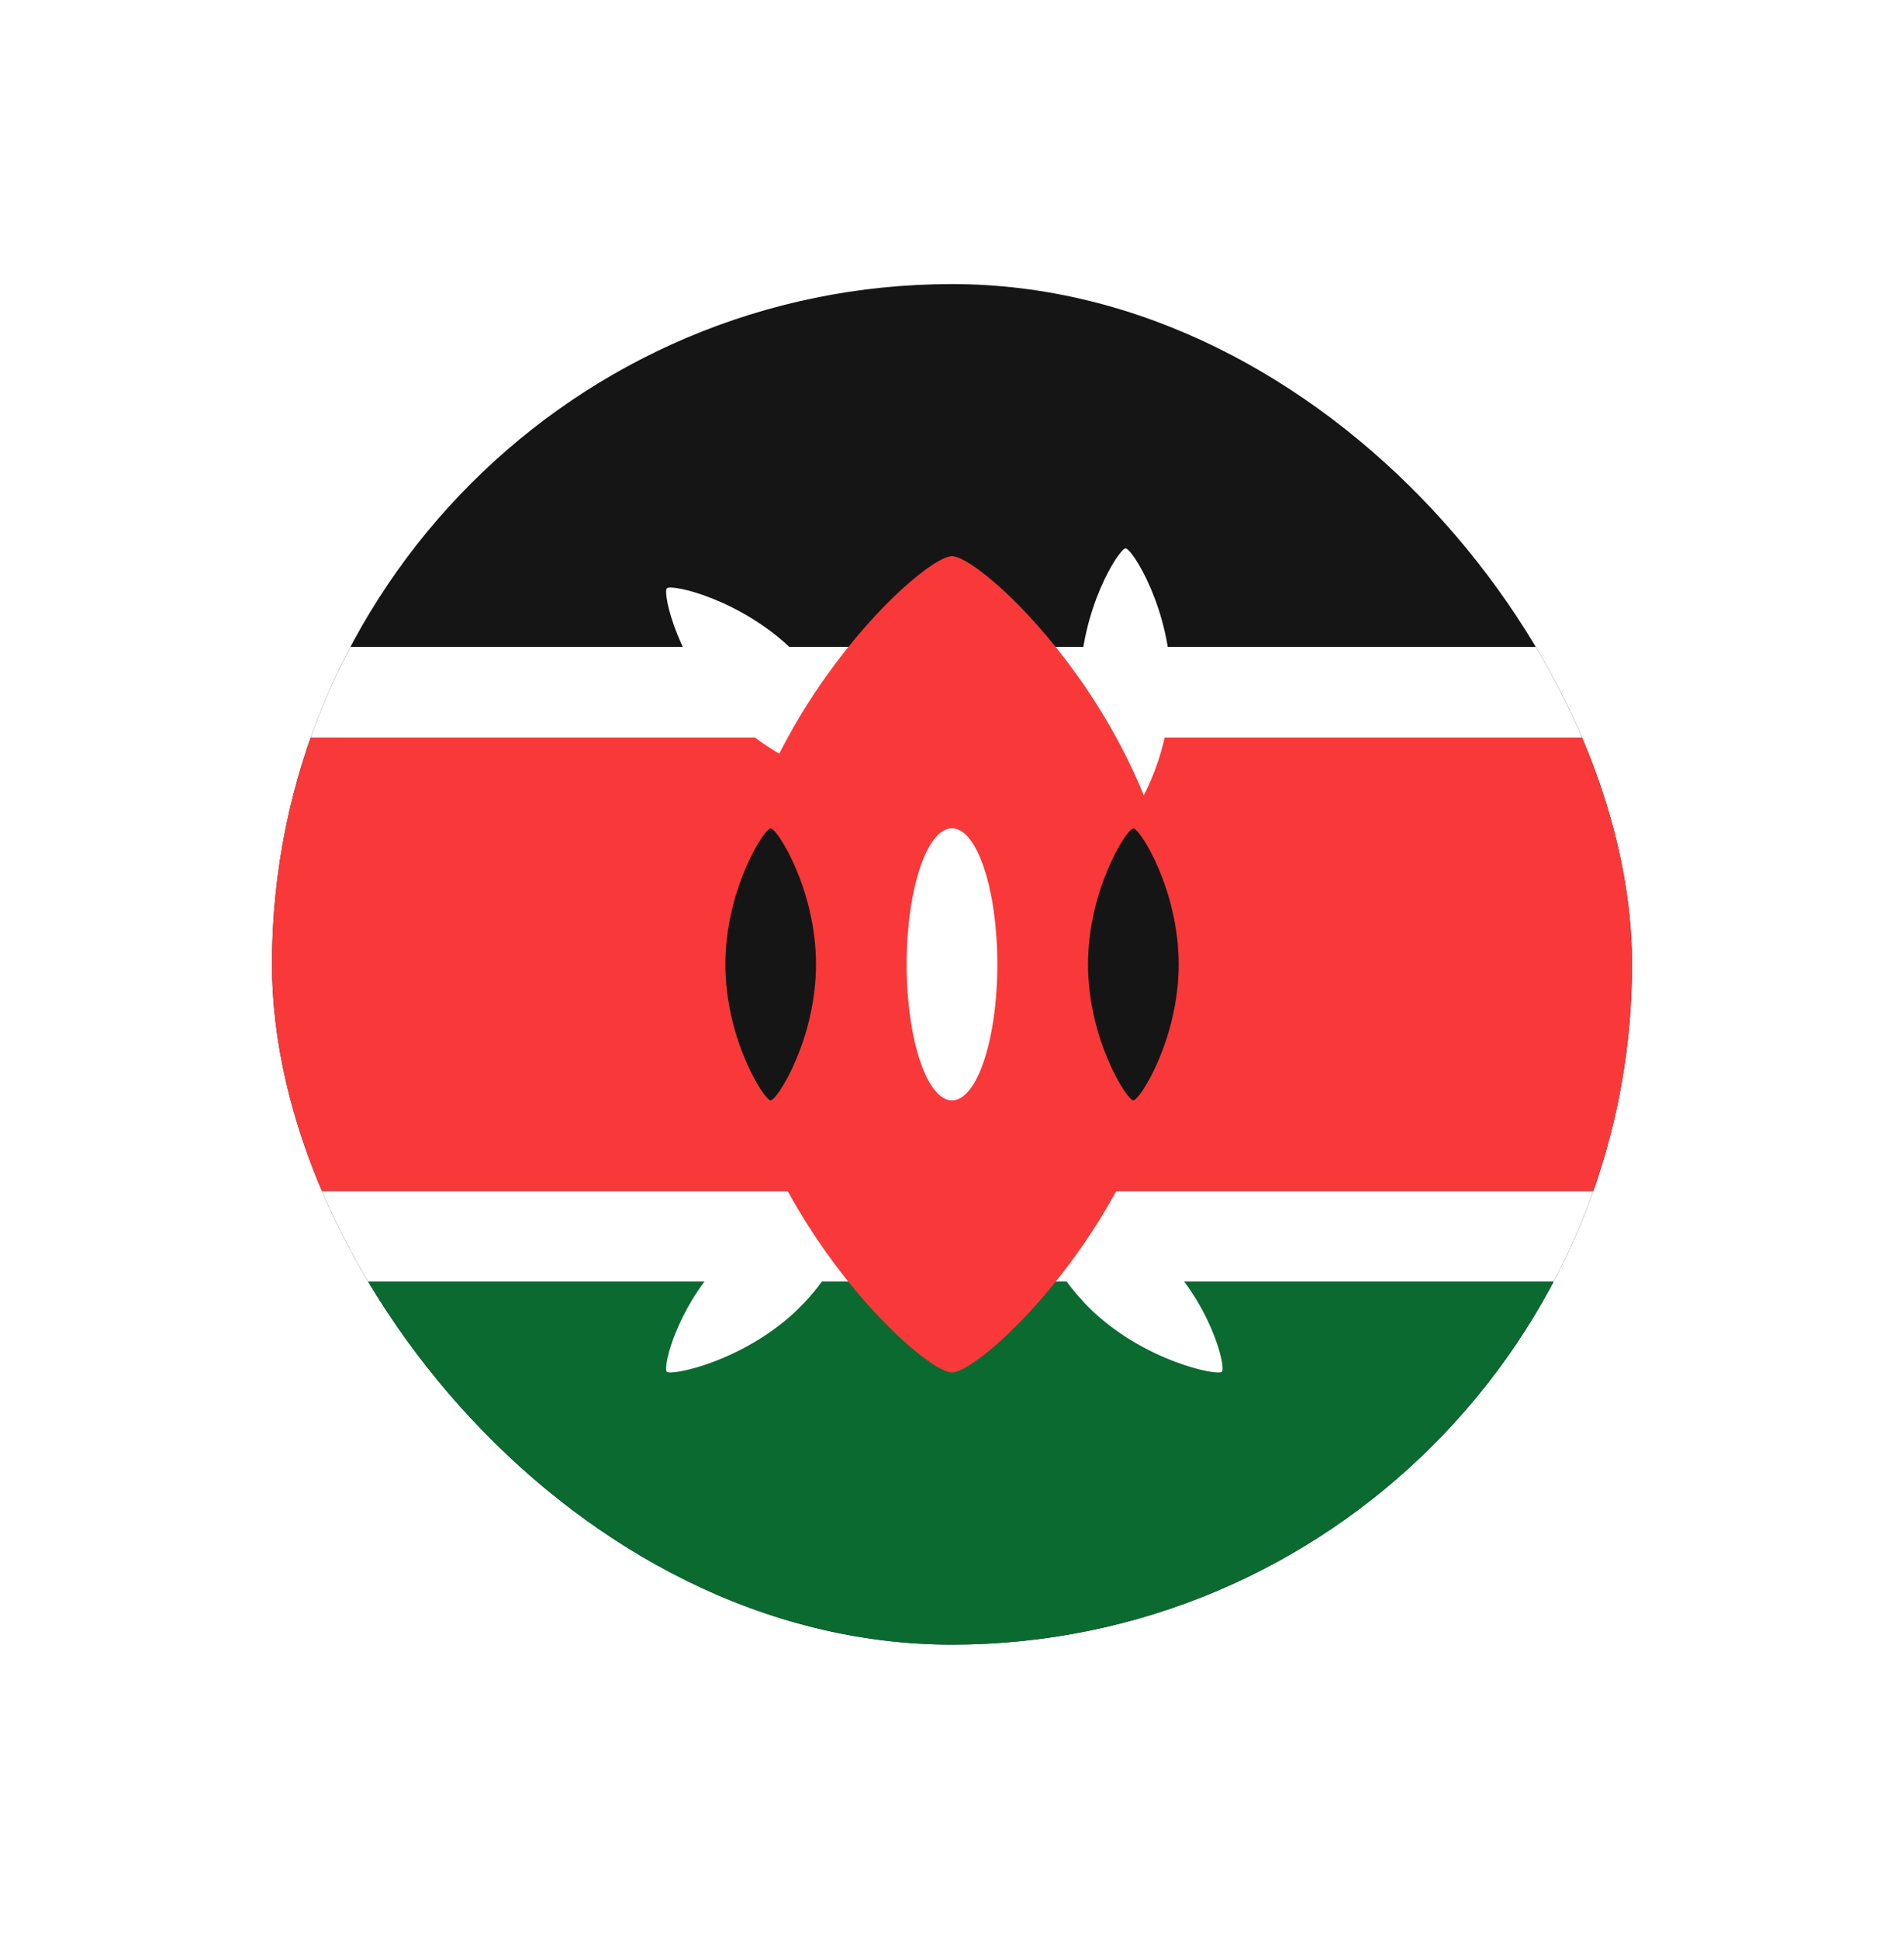
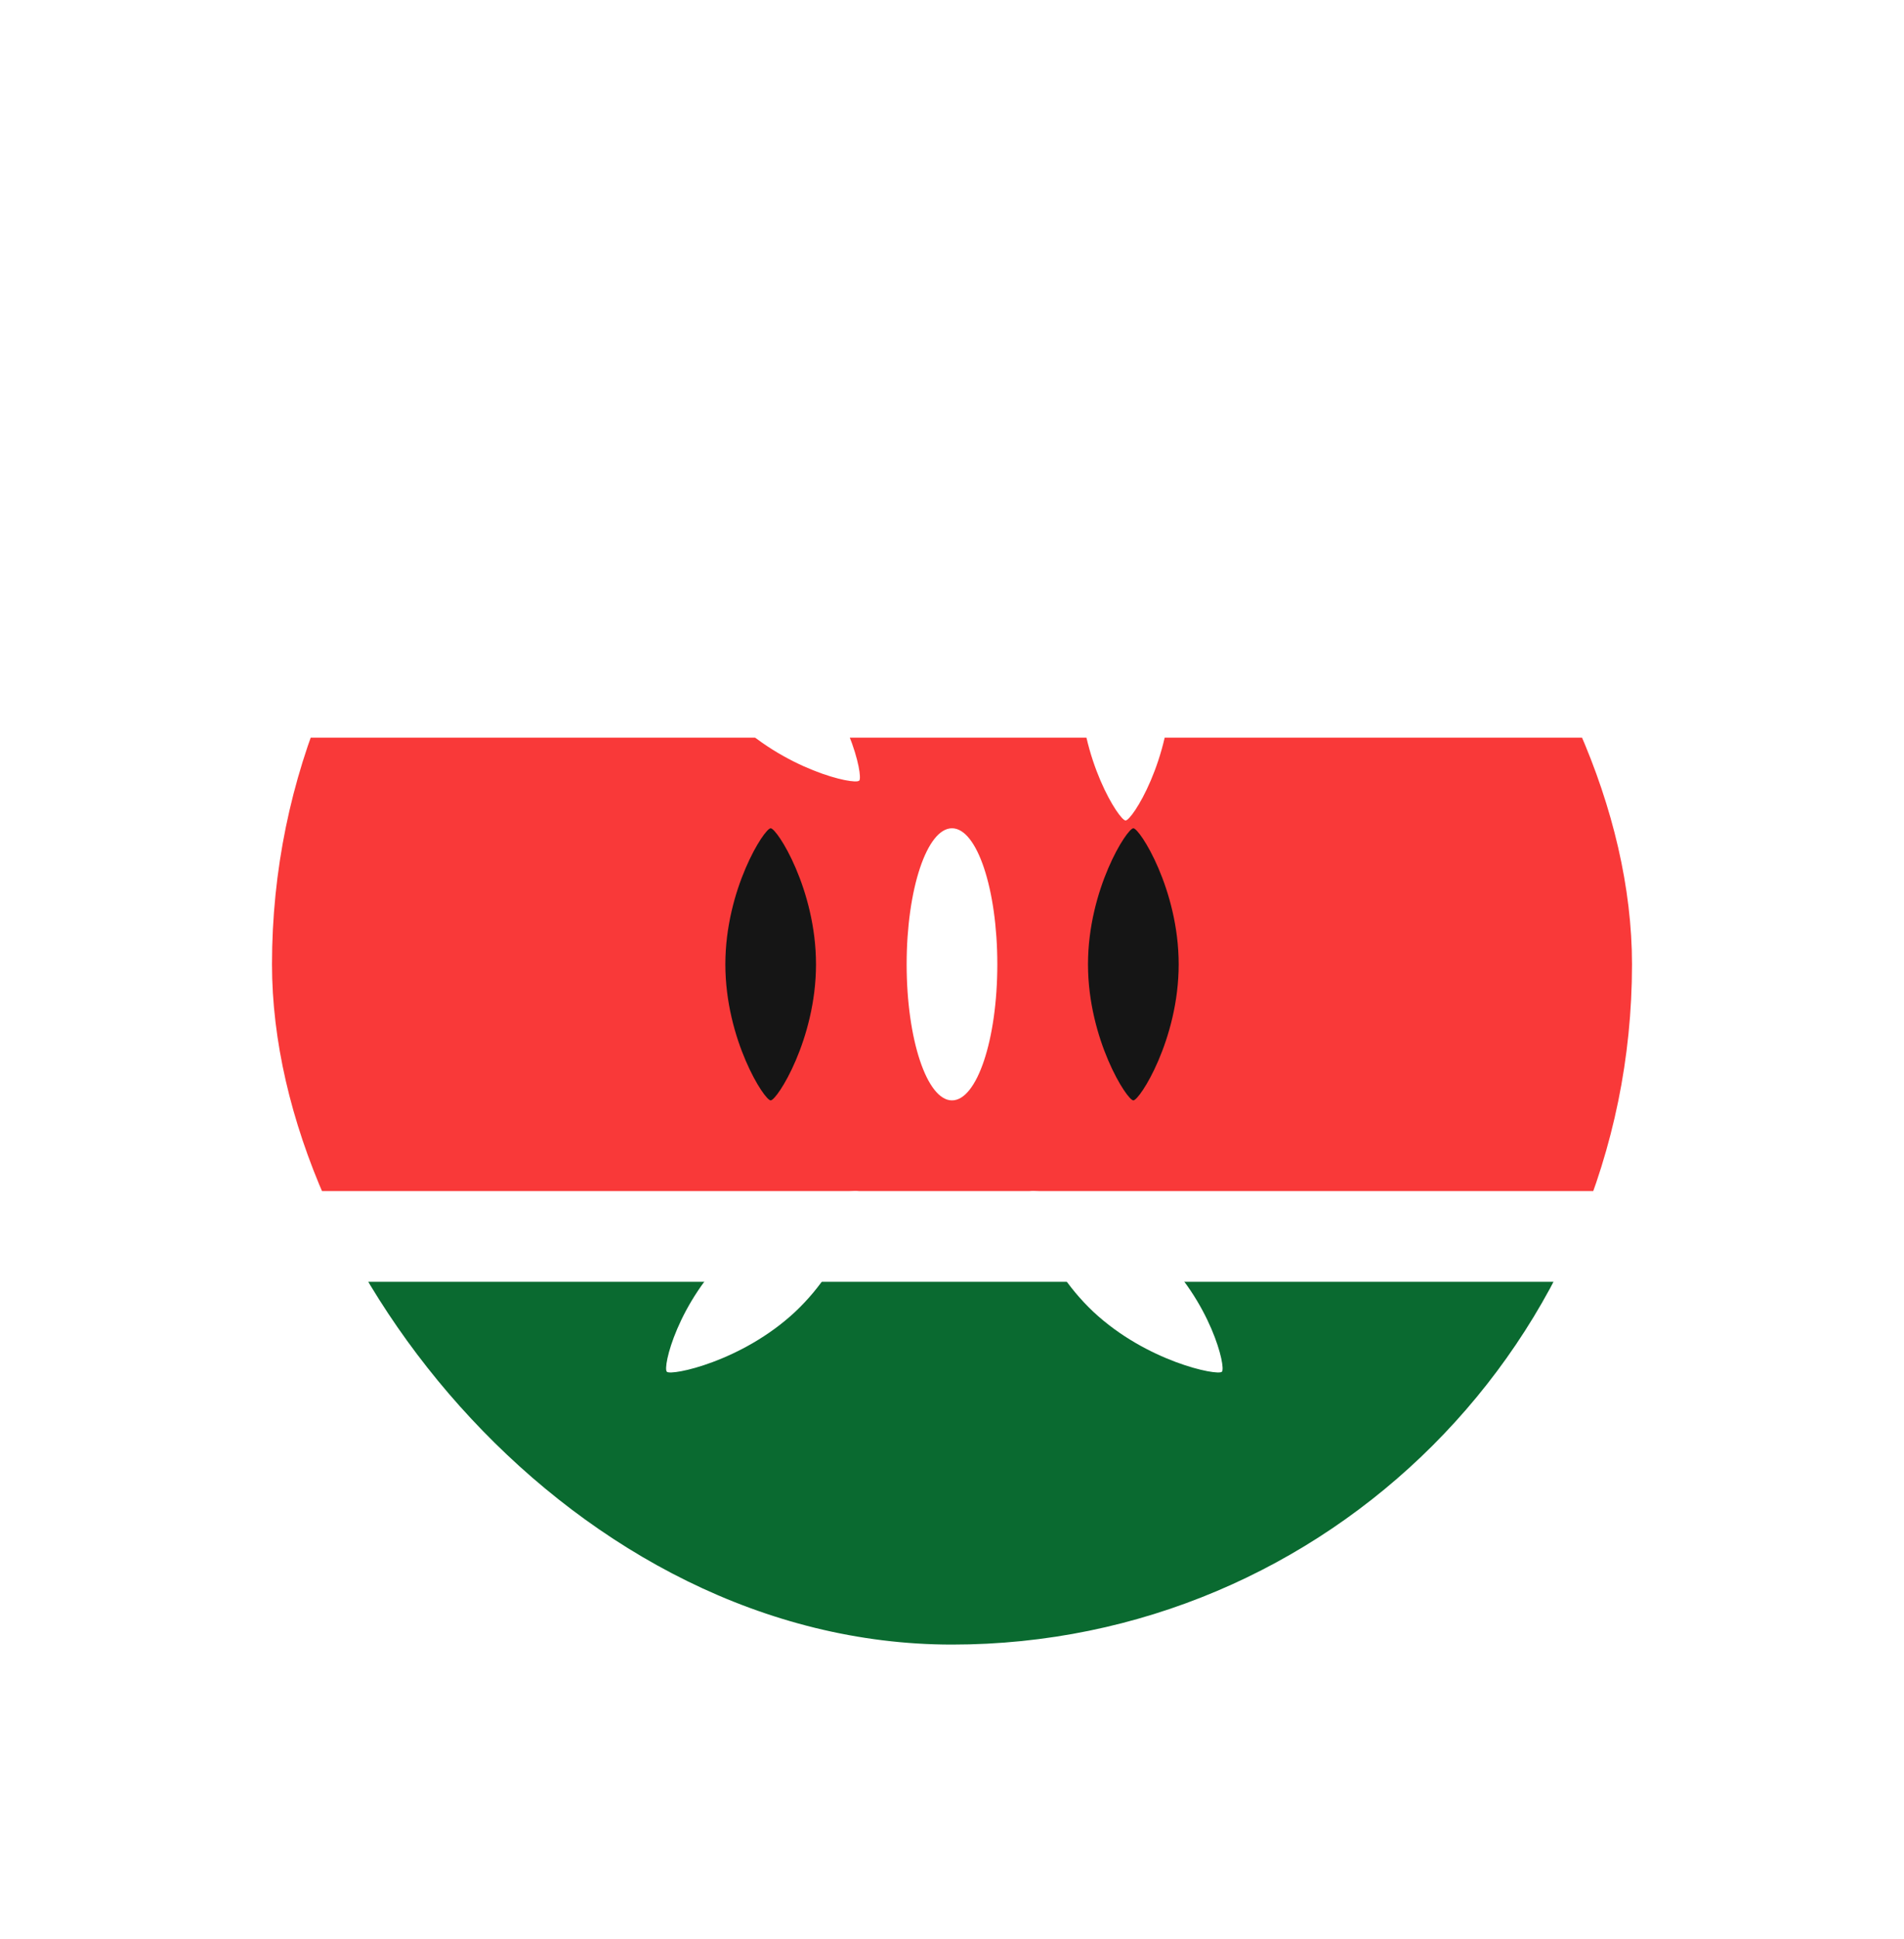
<svg xmlns="http://www.w3.org/2000/svg" width="56" height="57" viewBox="0 0 56 57" fill="none">
  <g filter="url(#filter0_d_42_495)">
    <g clip-path="url(#clip0_42_495)">
-       <rect x="4" y="4.352" width="40" height="40" rx="20" fill="#151515" />
-       <path fill-rule="evenodd" clip-rule="evenodd" d="M-4 31.019H52V33.685H-4V31.019Z" fill="white" />
      <path fill-rule="evenodd" clip-rule="evenodd" d="M-4 33.685H52V44.352H-4V33.685Z" fill="#0A6A30" />
      <path fill-rule="evenodd" clip-rule="evenodd" d="M-4 17.686H52V31.019H-4V17.686Z" fill="#F93939" />
      <path fill-rule="evenodd" clip-rule="evenodd" d="M-4 15.019H52V17.685H-4V15.019Z" fill="white" />
      <path fill-rule="evenodd" clip-rule="evenodd" d="M29.105 20.123C29.297 20.123 30.438 18.336 30.438 16.123C30.438 13.915 29.297 12.123 29.105 12.123C28.918 12.123 27.771 13.915 27.771 16.123C27.771 18.336 28.918 20.123 29.105 20.123ZM21.267 18.952C21.134 19.086 19.054 18.632 17.497 17.067C15.937 15.504 15.478 13.43 15.614 13.296C15.747 13.163 17.822 13.616 19.385 15.182C20.947 16.744 21.403 18.819 21.27 18.955L21.267 18.952ZM26.278 31.04C26.411 30.915 28.491 31.342 30.051 32.8C31.611 34.267 32.07 36.206 31.937 36.331C31.803 36.456 29.723 36.03 28.161 34.571C26.601 33.104 26.142 31.166 26.278 31.04ZM21.267 31.04C21.134 30.915 19.054 31.342 17.497 32.8C15.937 34.267 15.478 36.206 15.614 36.331C15.747 36.456 17.822 36.03 19.385 34.571C20.947 33.104 21.403 31.166 21.27 31.04H21.267Z" fill="white" />
-       <path fill-rule="evenodd" clip-rule="evenodd" d="M24 36.352C24.952 36.352 30.667 30.979 30.667 24.352C30.667 17.725 24.952 12.352 24 12.352C23.048 12.352 17.334 17.725 17.334 24.352C17.334 30.979 23.048 36.352 24 36.352Z" fill="#F93939" />
      <path fill-rule="evenodd" clip-rule="evenodd" d="M18.667 28.352C18.854 28.352 20 26.56 20 24.352C20 22.144 18.854 20.352 18.667 20.352C18.48 20.352 17.334 22.144 17.334 24.352C17.334 26.56 18.48 28.352 18.667 28.352ZM29.334 28.352C29.52 28.352 30.667 26.56 30.667 24.352C30.667 22.144 29.52 20.352 29.334 20.352C29.147 20.352 28 22.144 28 24.352C28 26.56 29.147 28.352 29.334 28.352Z" fill="#151515" />
      <path d="M25.333 24.352C25.333 22.143 24.736 20.352 24 20.352C23.264 20.352 22.666 22.143 22.666 24.352C22.666 26.561 23.264 28.352 24 28.352C24.736 28.352 25.333 26.561 25.333 24.352Z" fill="white" />
    </g>
  </g>
  <defs>
    <filter id="filter0_d_42_495" x="0" y="0.352" width="56" height="56" filterUnits="userSpaceOnUse" color-interpolation-filters="sRGB">
      <feFlood flood-opacity="0" result="BackgroundImageFix" />
      <feColorMatrix in="SourceAlpha" type="matrix" values="0 0 0 0 0 0 0 0 0 0 0 0 0 0 0 0 0 0 127 0" result="hardAlpha" />
      <feOffset dx="4" dy="4" />
      <feGaussianBlur stdDeviation="4" />
      <feComposite in2="hardAlpha" operator="out" />
      <feColorMatrix type="matrix" values="0 0 0 0 0 0 0 0 0 0 0 0 0 0 0 0 0 0 0.25 0" />
      <feBlend mode="normal" in2="BackgroundImageFix" result="effect1_dropShadow_42_495" />
      <feBlend mode="normal" in="SourceGraphic" in2="effect1_dropShadow_42_495" result="shape" />
    </filter>
    <clipPath id="clip0_42_495">
      <rect x="4" y="4.352" width="40" height="40" rx="20" fill="white" />
    </clipPath>
  </defs>
</svg>